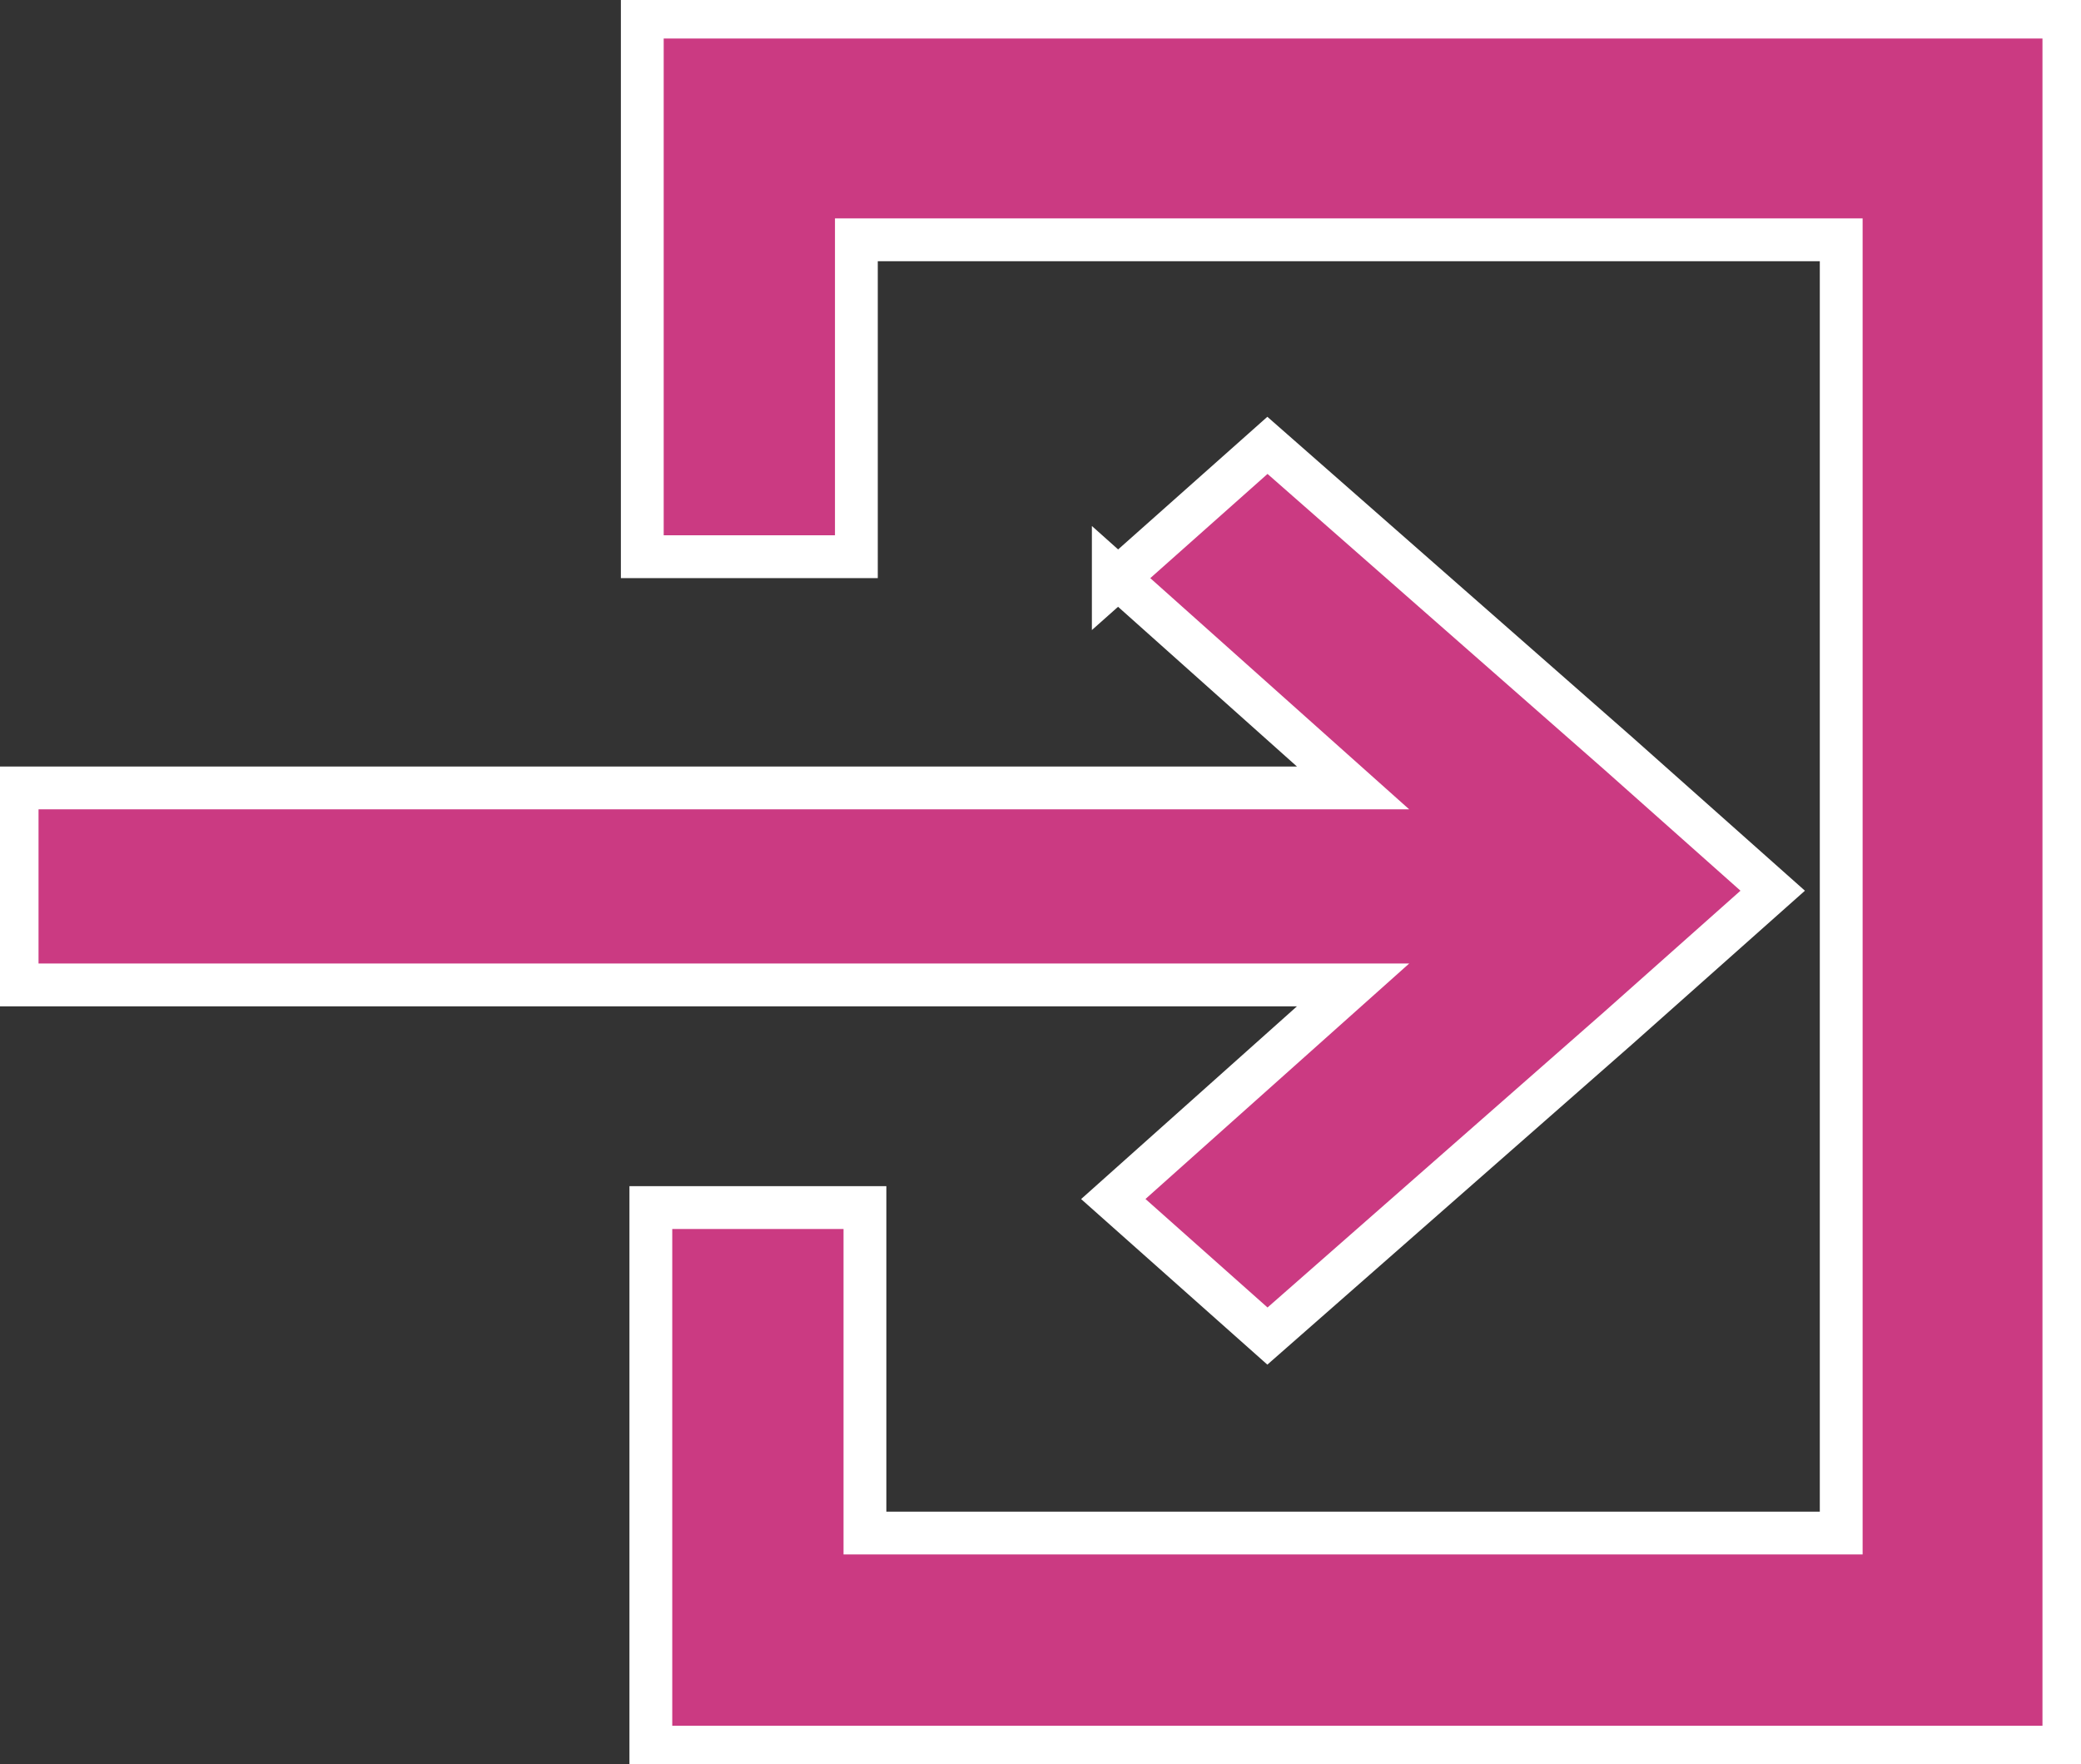
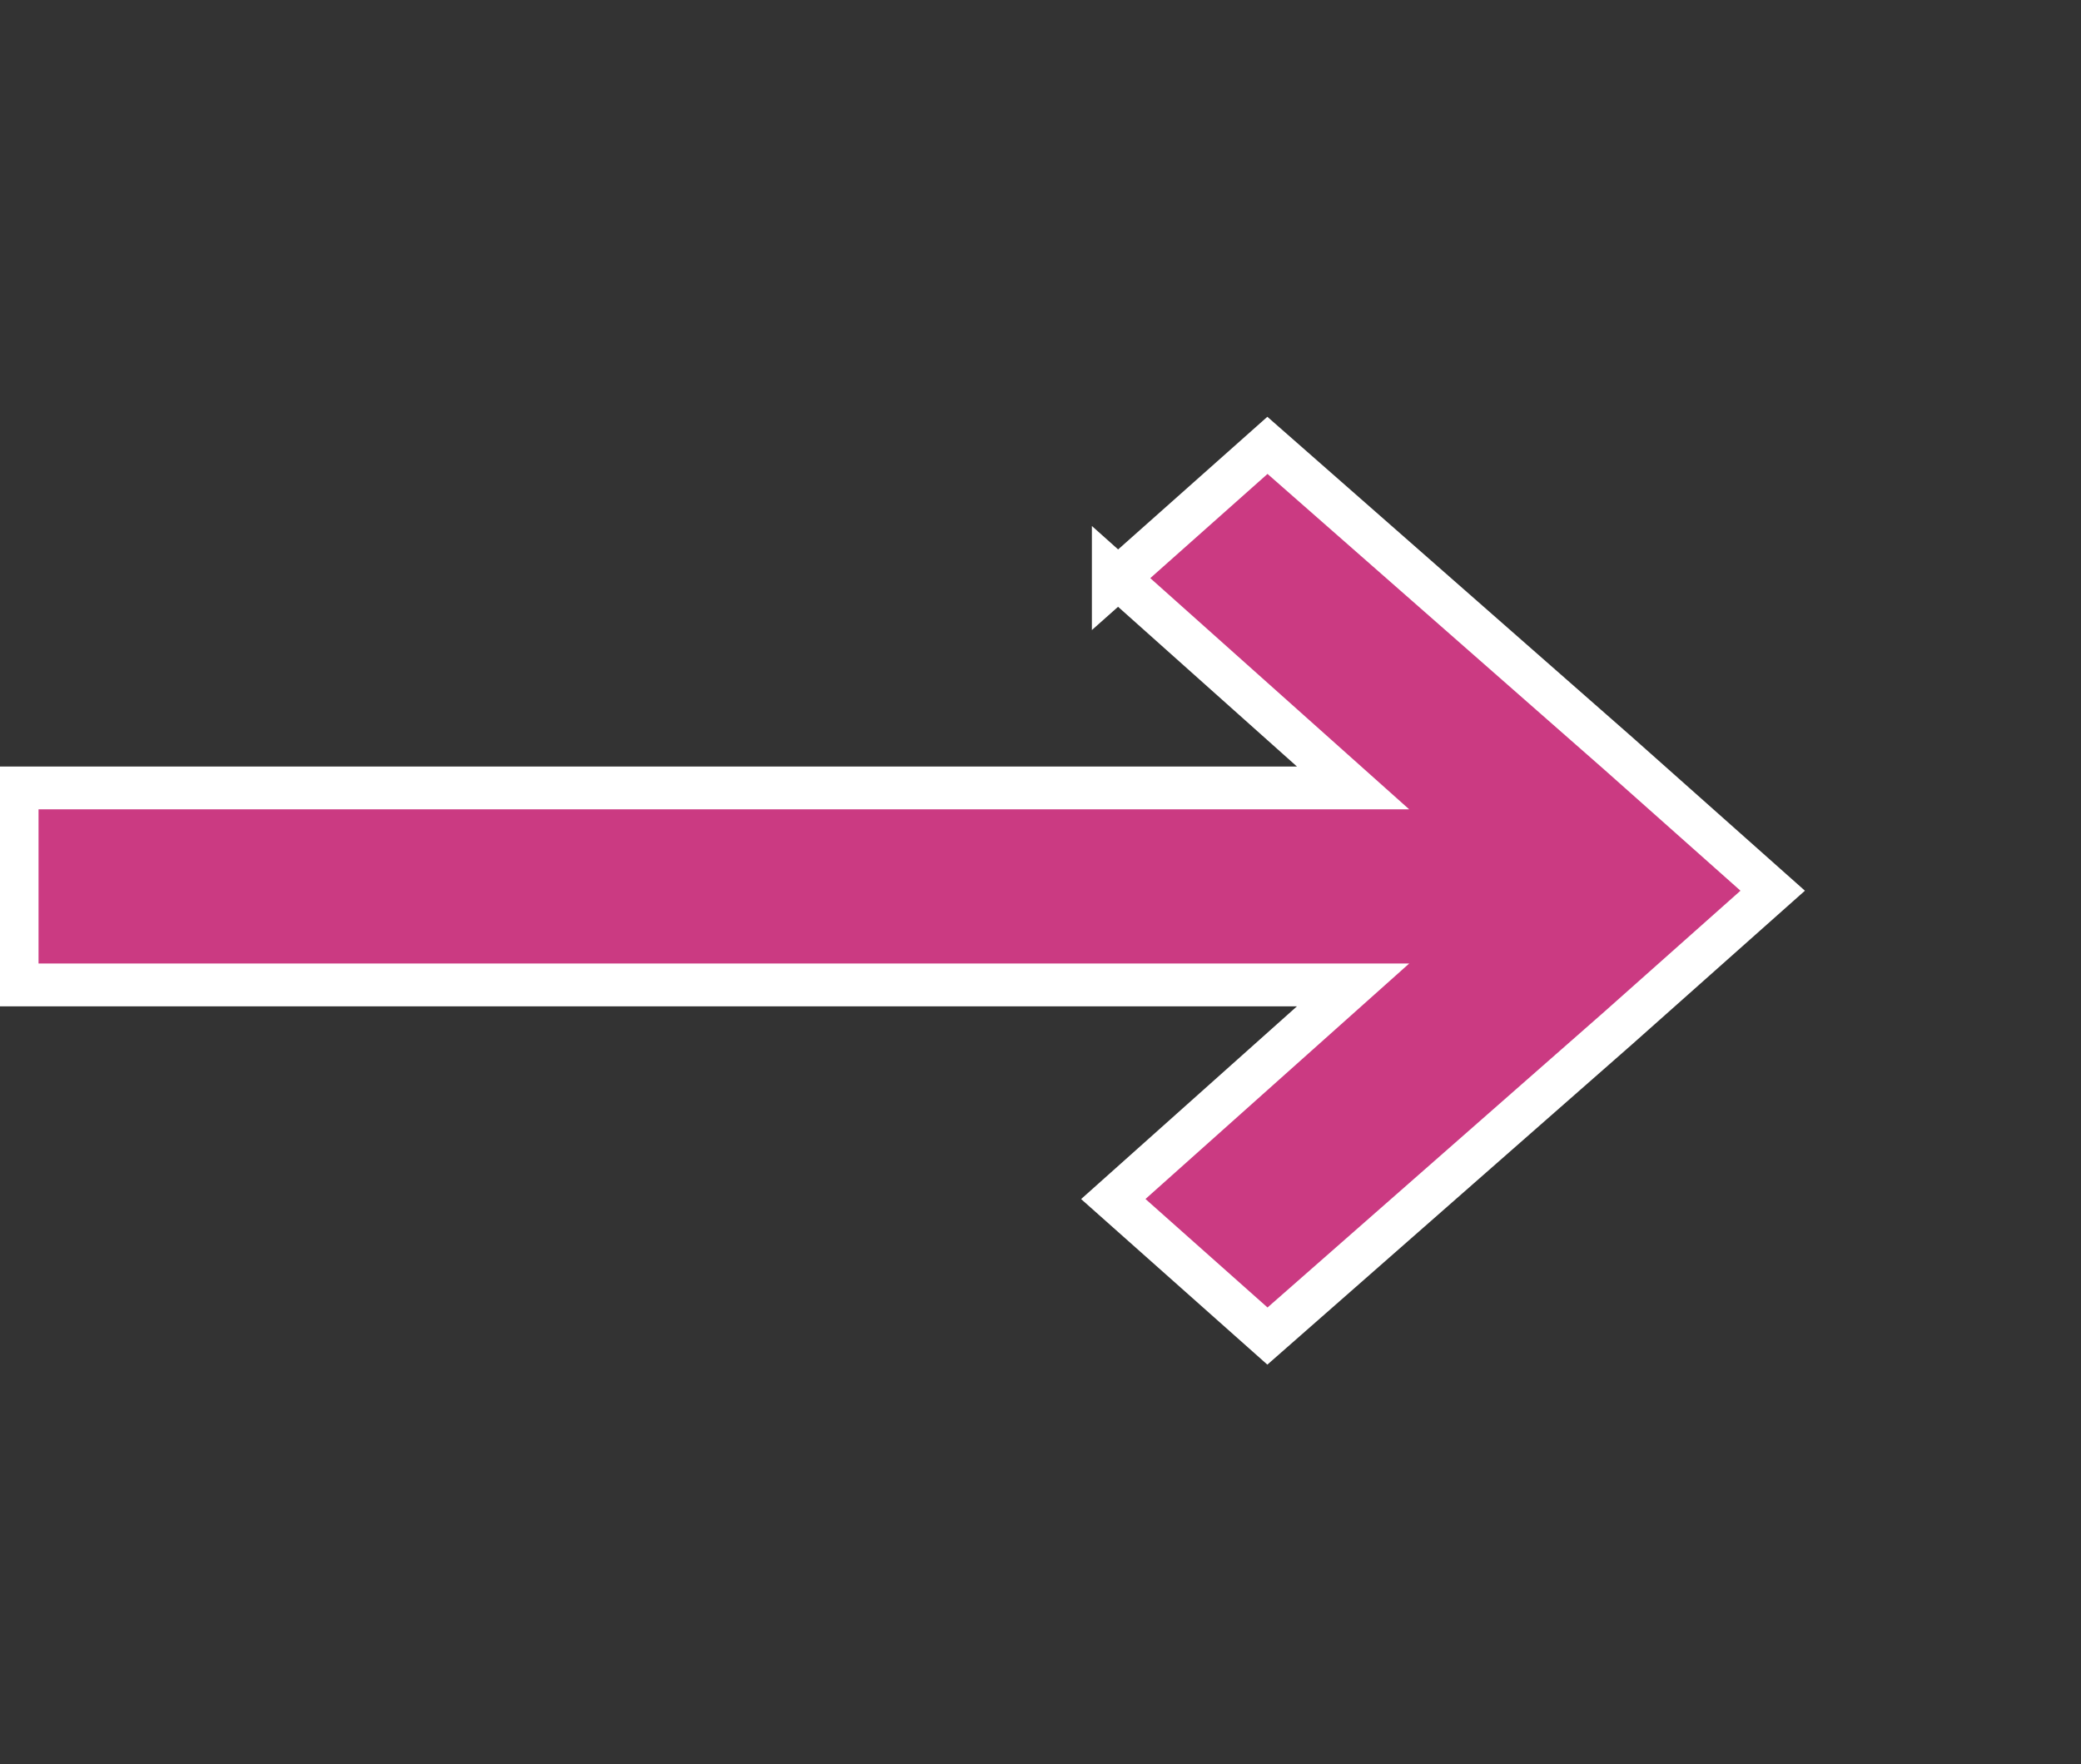
<svg xmlns="http://www.w3.org/2000/svg" id="_レイヤー_1" data-name="レイヤー 1" viewBox="0 0 24.3 20.6">
  <rect x="0" y="0" width="24.3" height="20.6" fill="#333333" stroke="none" />
  <defs>
    <style>
      .cls-1 {
        fill: #cb3a82;
        stroke: #fff;
        stroke-width: .5px;
      }
    </style>
  </defs>
  <path class="cls-1" d="M13,6.7l2.8,2.5H.2v2.3H15.8l-2.8,2.5,1.8,1.6,4.1-3.6,1.8-1.6-1.8-1.6-4.1-3.6-1.8,1.6Z" />
-   <path class="cls-1" d="M7.5,.2V6.5h2.5V2.8h11.5v15.1H10.1v-3.8h-2.5v6.3H24.1V.2H7.5Z" />
</svg>